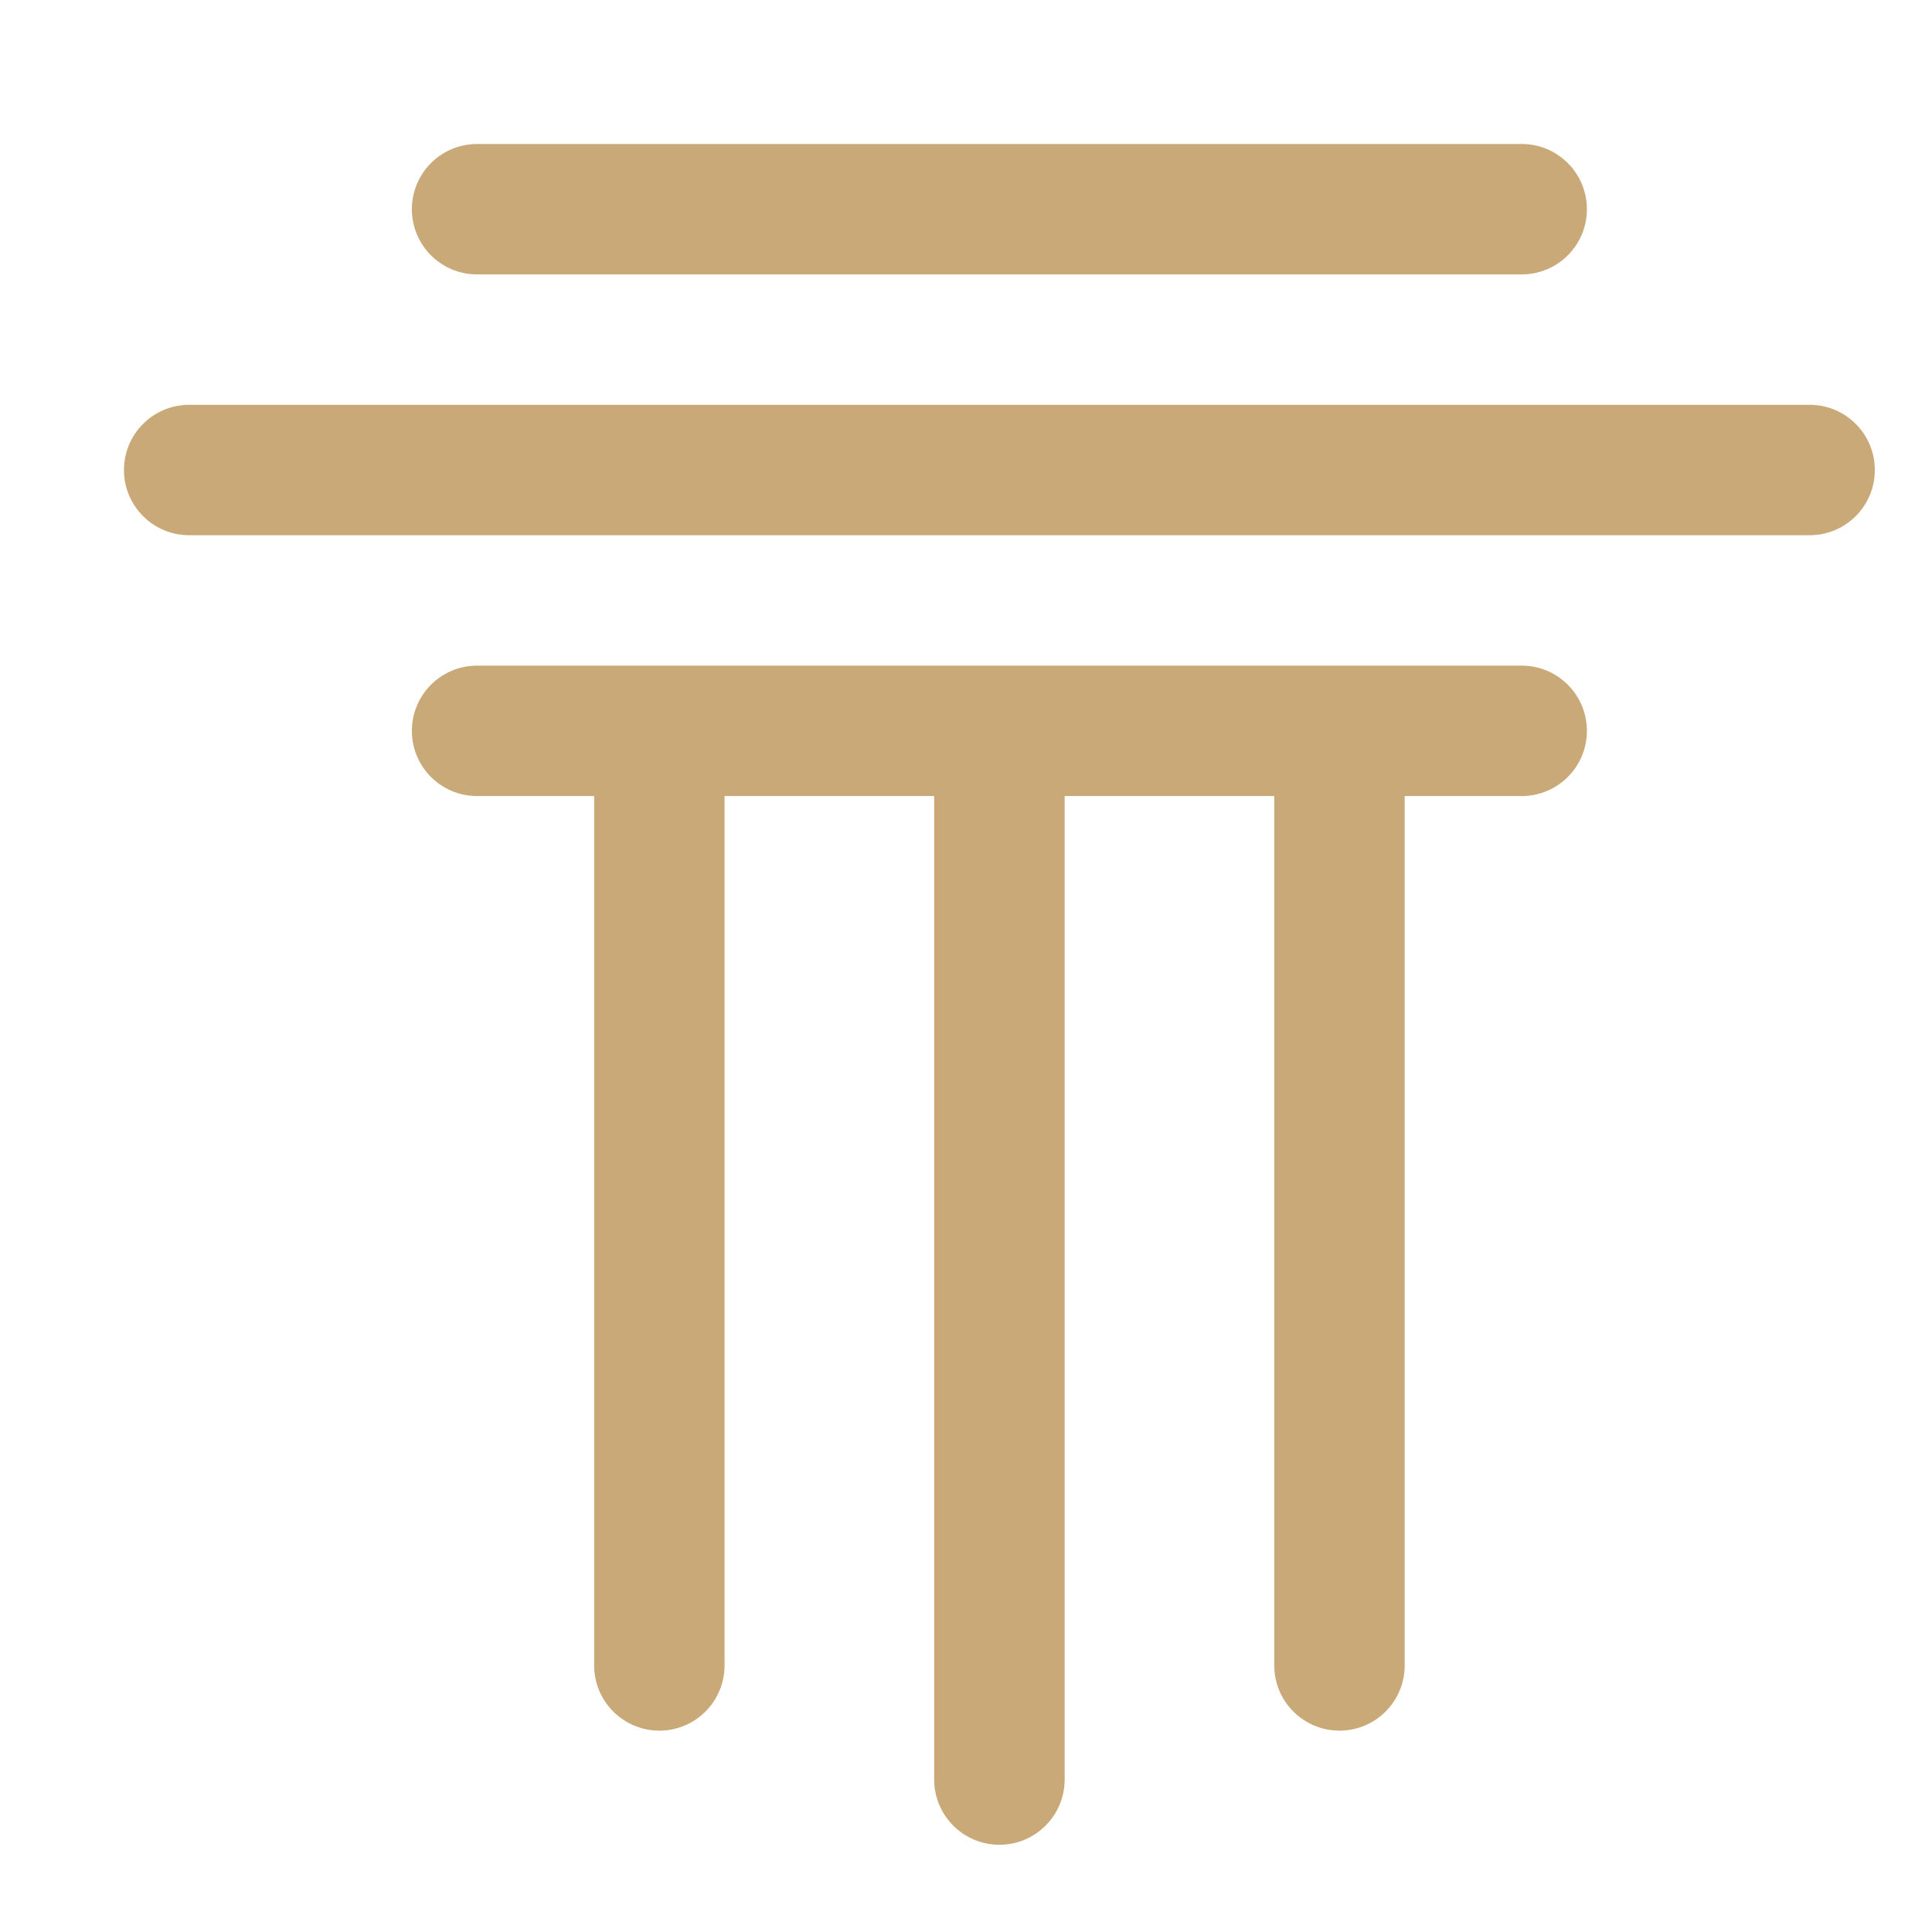
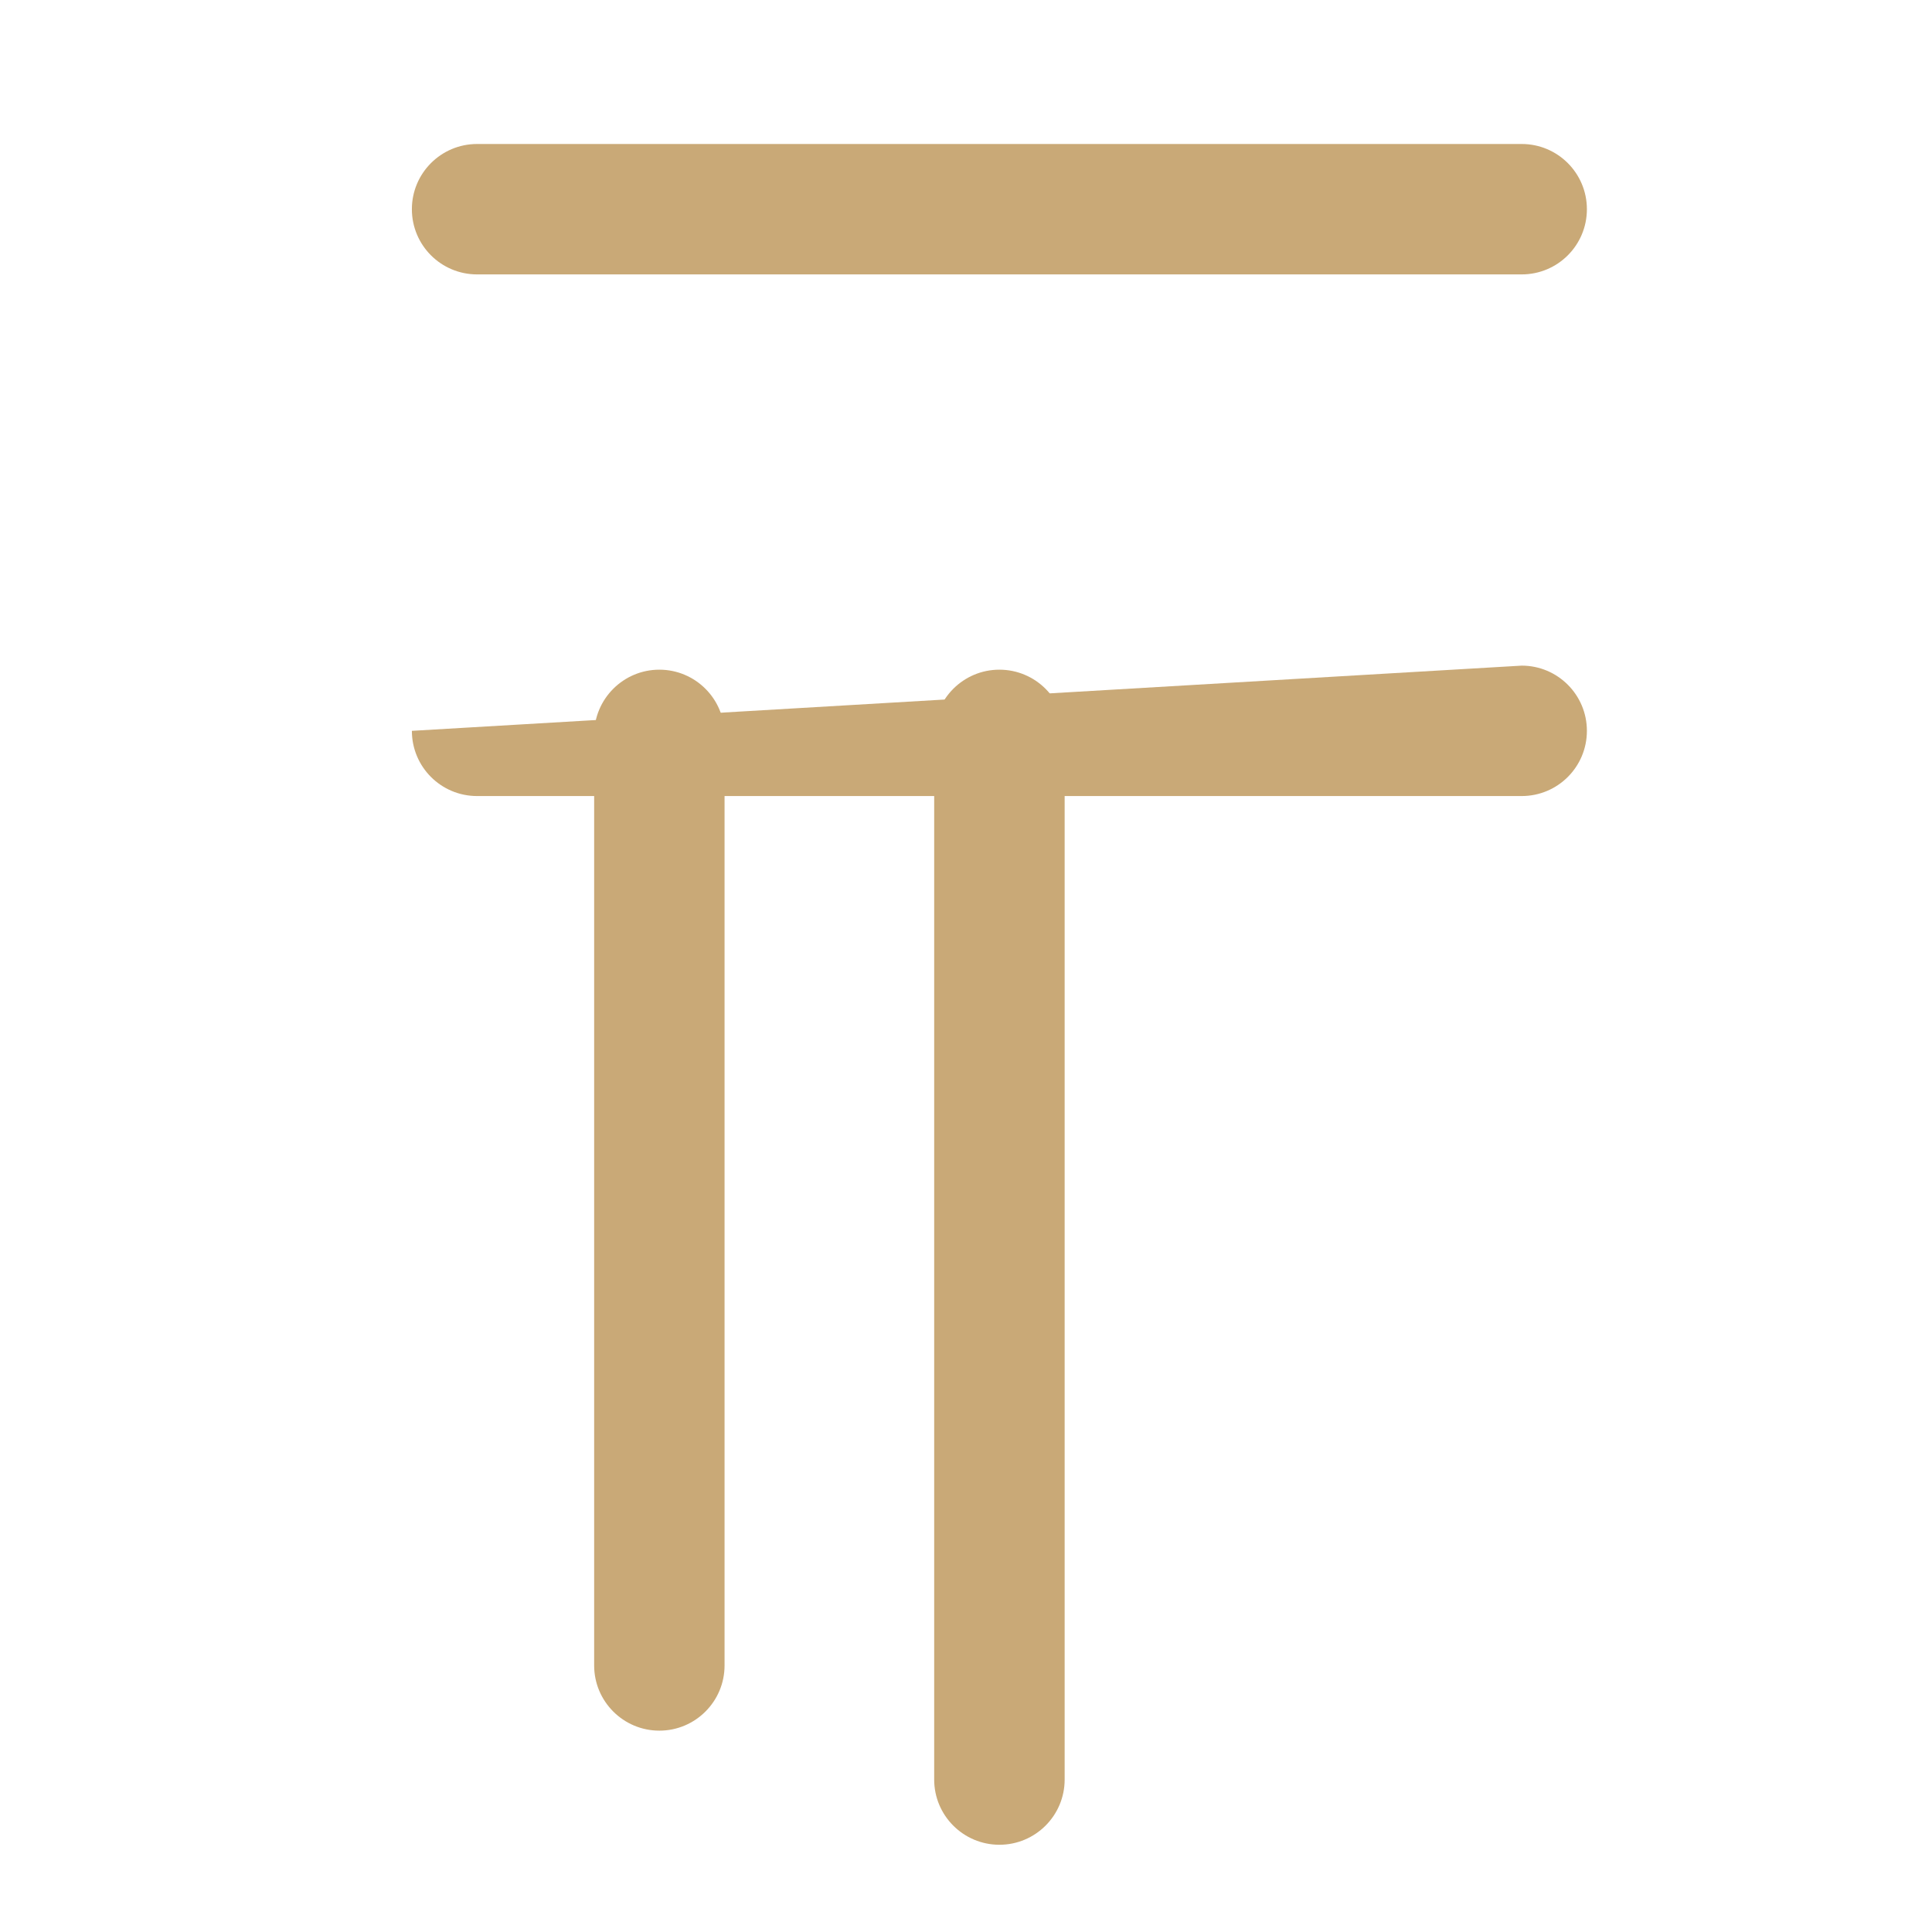
<svg xmlns="http://www.w3.org/2000/svg" width="32" height="32" viewBox="0 0 32 32" fill="none">
-   <path fill-rule="evenodd" clip-rule="evenodd" d="M6.822 12.105C6.822 11.509 7.305 11.025 7.902 11.025L25.204 11.025C25.801 11.025 26.284 11.509 26.284 12.105C26.284 12.702 25.801 13.185 25.204 13.185L7.902 13.185C7.305 13.185 6.822 12.702 6.822 12.105Z" fill="#C9A977" />
+   <path fill-rule="evenodd" clip-rule="evenodd" d="M6.822 12.105L25.204 11.025C25.801 11.025 26.284 11.509 26.284 12.105C26.284 12.702 25.801 13.185 25.204 13.185L7.902 13.185C7.305 13.185 6.822 12.702 6.822 12.105Z" fill="#C9A977" />
  <path fill-rule="evenodd" clip-rule="evenodd" d="M16.553 30.555C15.957 30.555 15.473 30.071 15.473 29.475L15.473 12.172C15.473 11.576 15.957 11.092 16.553 11.092C17.15 11.092 17.634 11.576 17.634 12.172V29.475C17.634 30.071 17.15 30.555 16.553 30.555Z" fill="#C9A977" />
-   <path fill-rule="evenodd" clip-rule="evenodd" d="M22.186 28.665C21.589 28.665 21.106 28.181 21.106 27.585V12.172C21.106 11.576 21.589 11.092 22.186 11.092C22.782 11.092 23.266 11.576 23.266 12.172V27.585C23.266 28.181 22.782 28.665 22.186 28.665Z" fill="#C9A977" />
  <path fill-rule="evenodd" clip-rule="evenodd" d="M10.921 28.665C10.325 28.665 9.841 28.181 9.841 27.585L9.841 12.172C9.841 11.576 10.325 11.092 10.921 11.092C11.517 11.092 12.001 11.576 12.001 12.172L12.001 27.585C12.001 28.181 11.517 28.665 10.921 28.665Z" fill="#C9A977" />
-   <path fill-rule="evenodd" clip-rule="evenodd" d="M2.053 7.785C2.053 7.188 2.537 6.705 3.133 6.705L29.973 6.705C30.57 6.705 31.053 7.188 31.053 7.785C31.053 8.381 30.57 8.865 29.973 8.865L3.133 8.865C2.537 8.865 2.053 8.381 2.053 7.785Z" fill="#C9A977" />
  <path fill-rule="evenodd" clip-rule="evenodd" d="M6.822 3.465C6.822 2.869 7.305 2.385 7.902 2.385L25.204 2.385C25.801 2.385 26.284 2.869 26.284 3.465C26.284 4.062 25.801 4.545 25.204 4.545L7.902 4.545C7.305 4.545 6.822 4.062 6.822 3.465Z" fill="#C9A977" />
</svg>